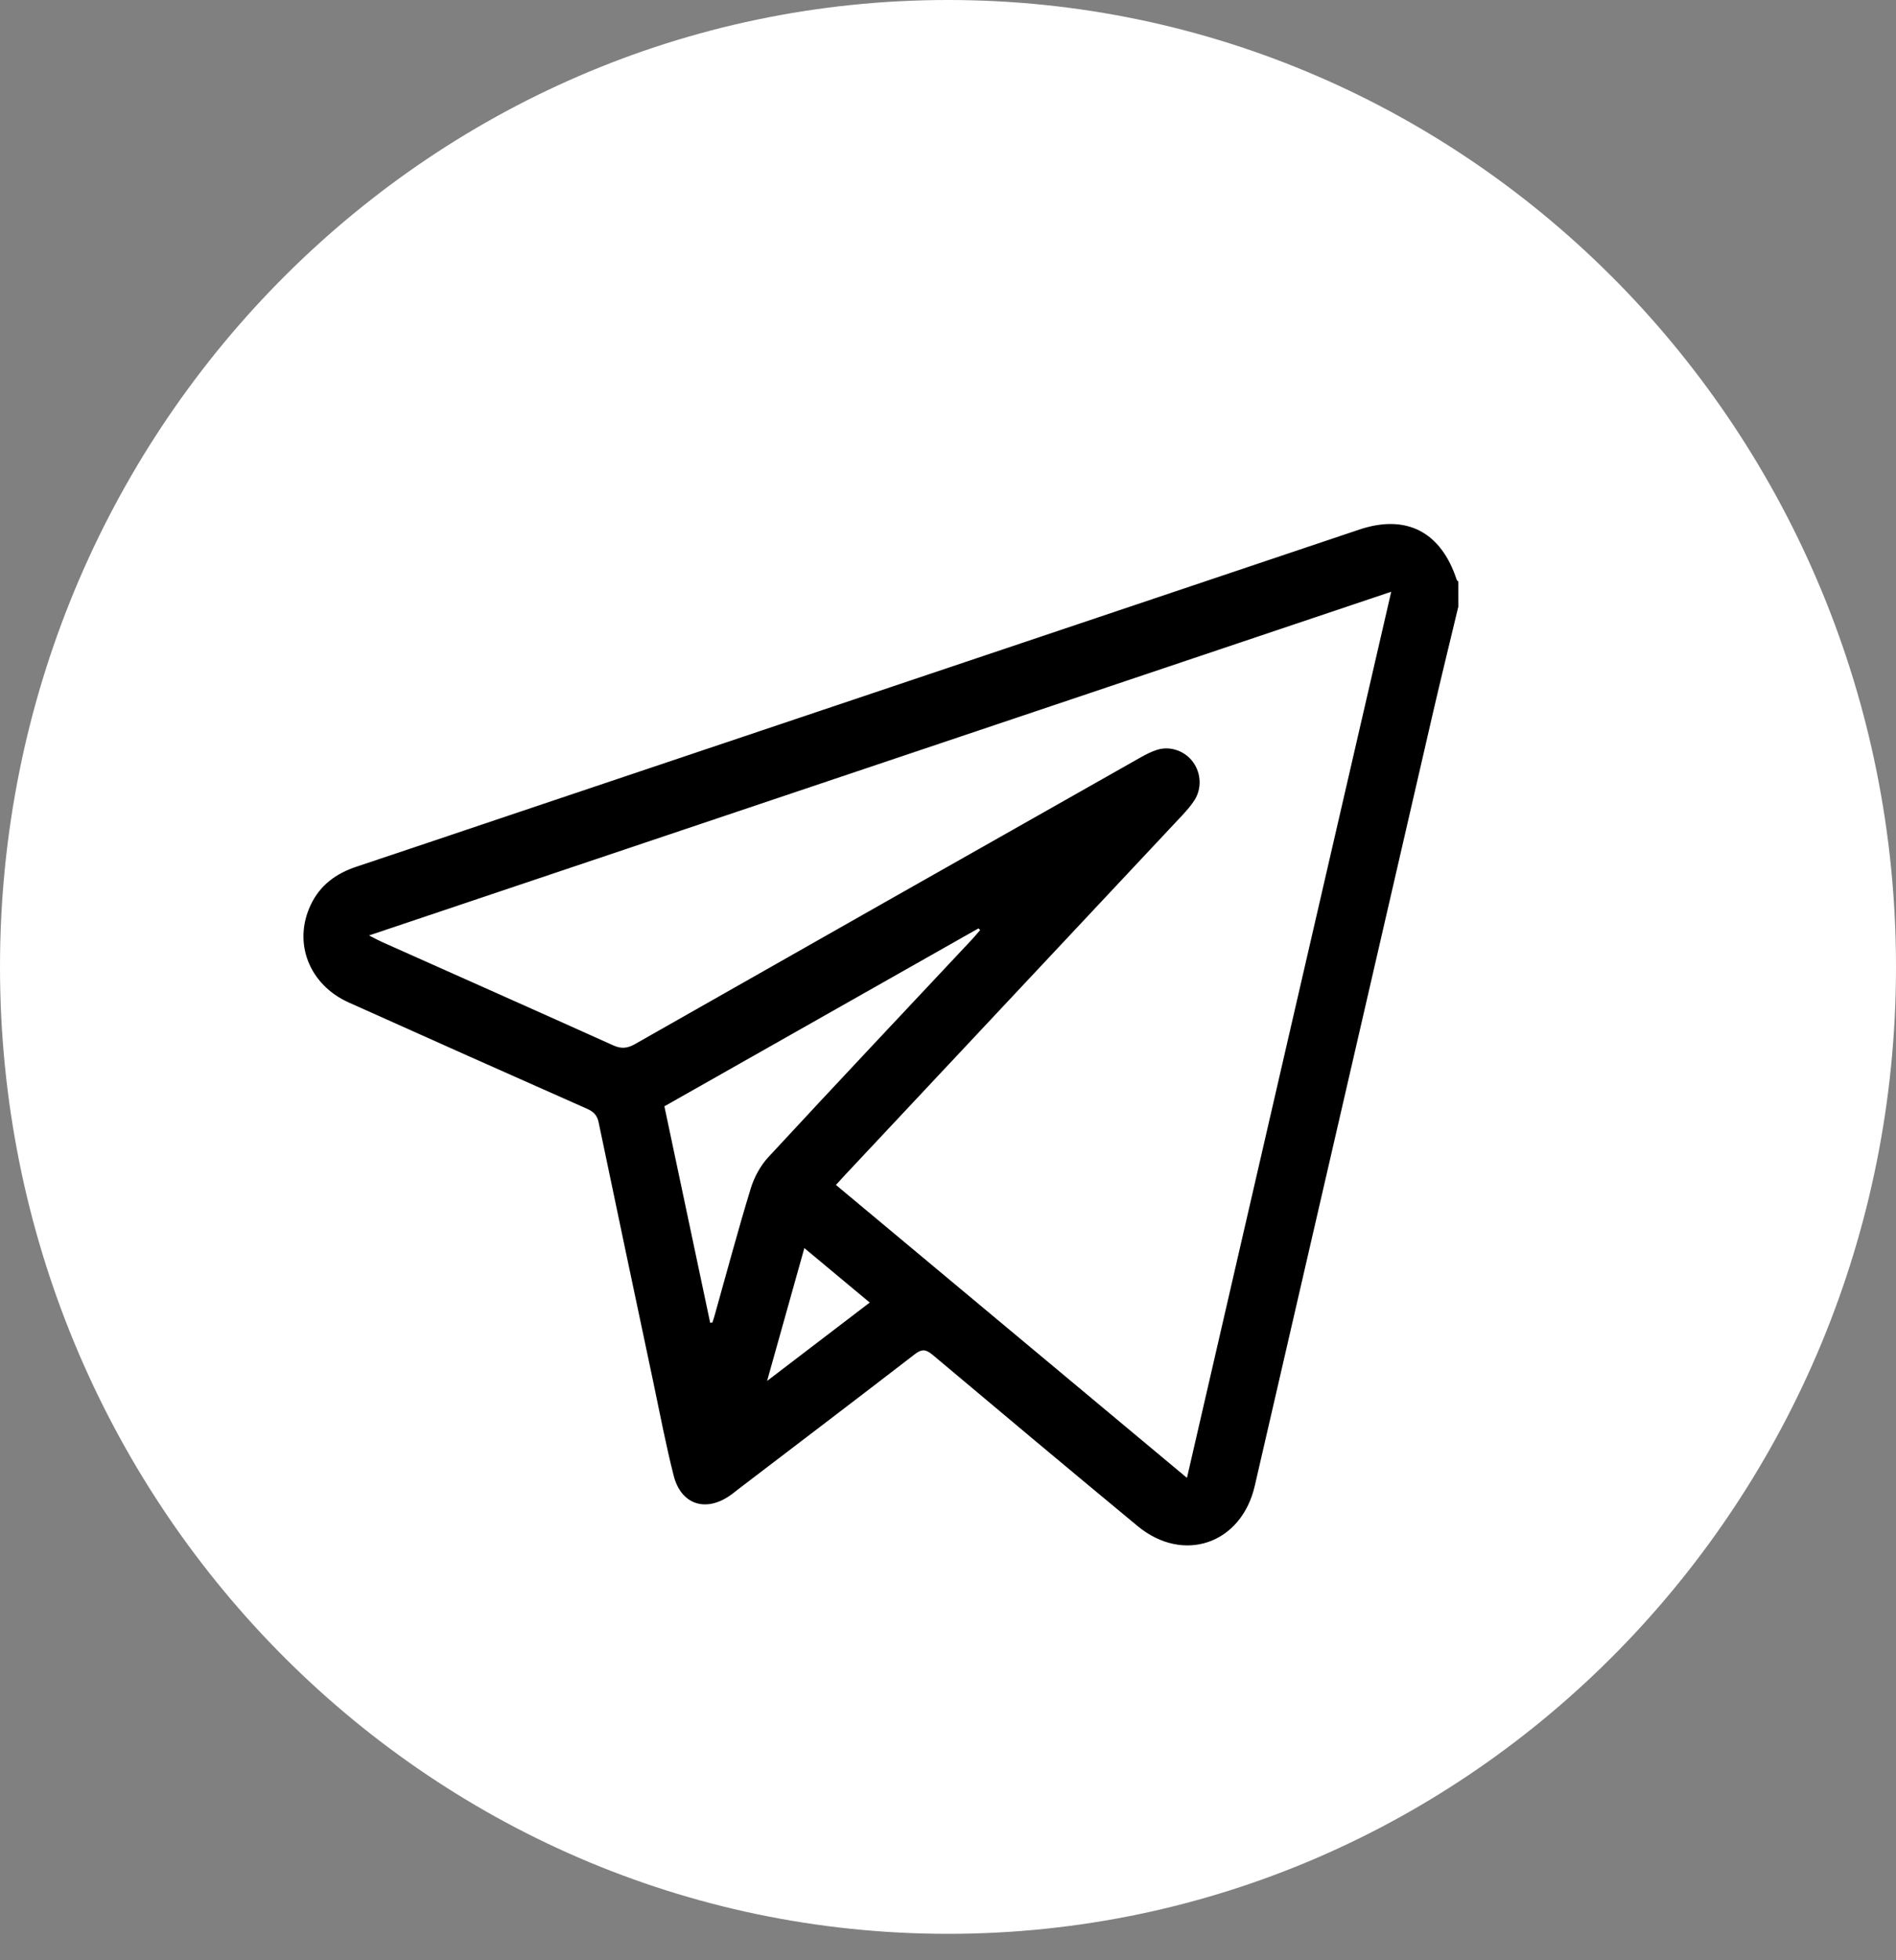
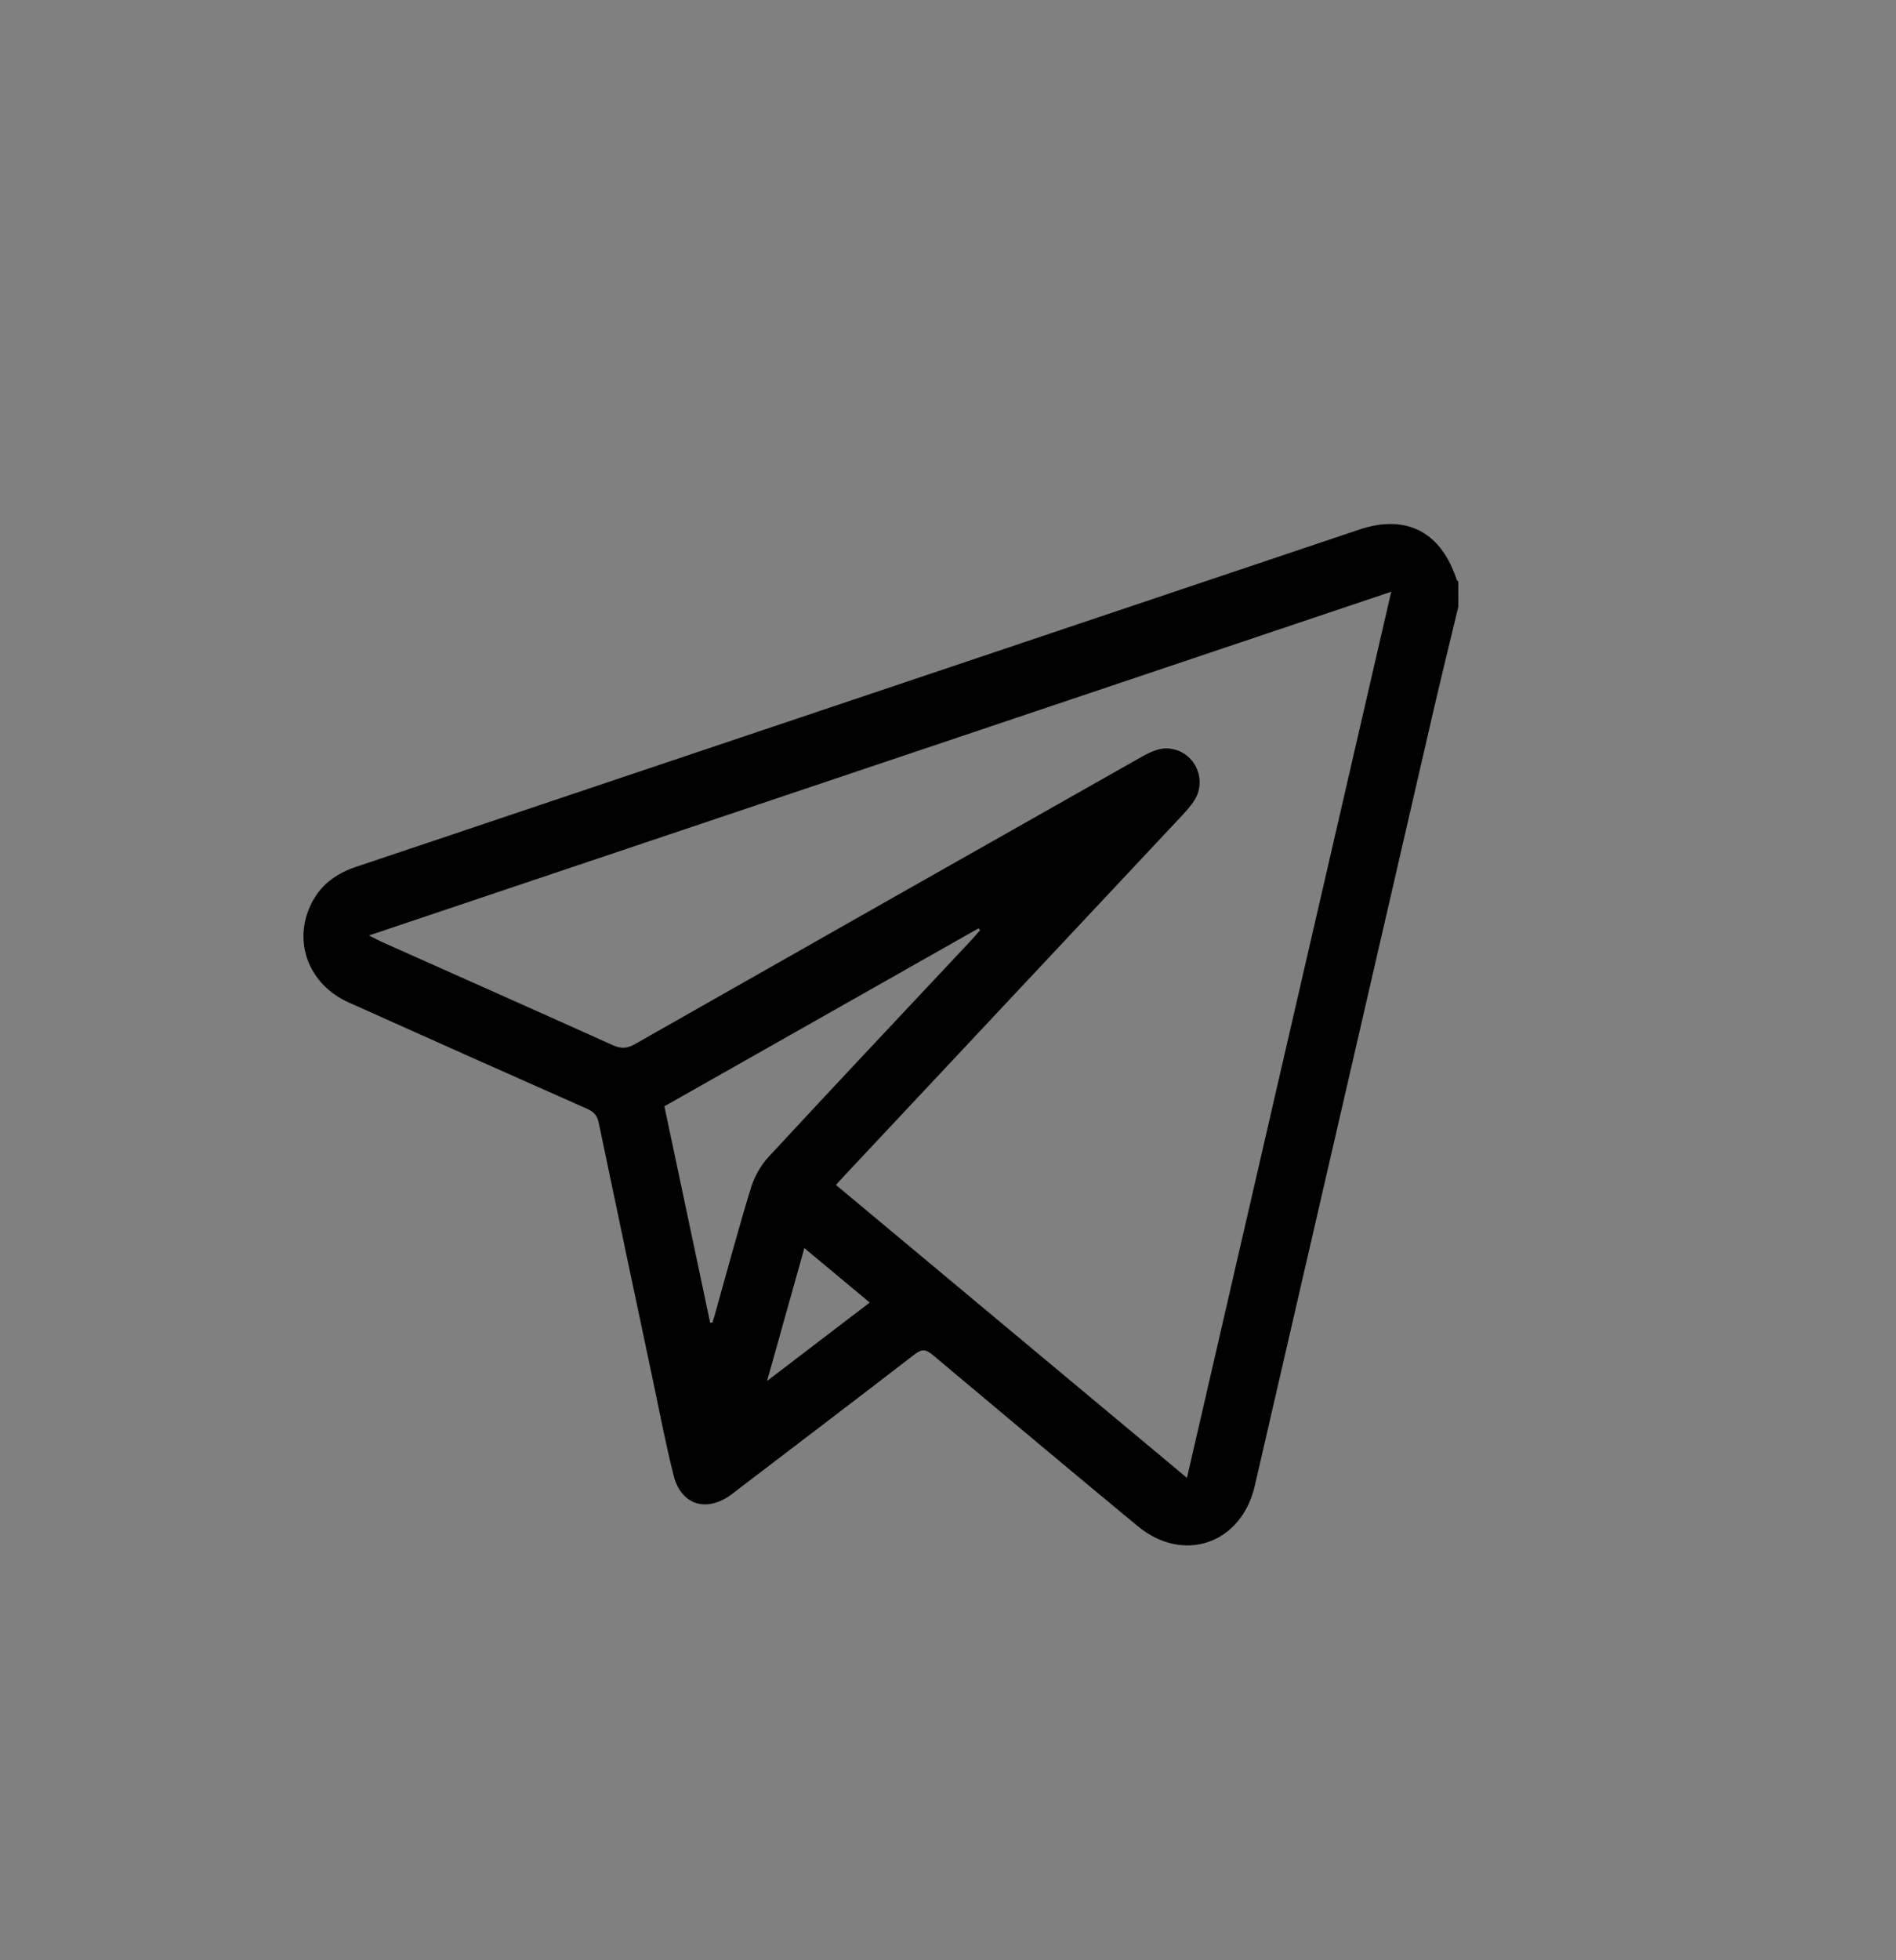
<svg xmlns="http://www.w3.org/2000/svg" width="60" height="62" viewBox="0 0 60 62" fill="none">
  <rect x="0" y="0" width="60" height="62" fill="#808080" stroke="none" />
-   <path d="M30 61.164C46.569 61.164 60 47.472 60 30.582C60 13.692 46.569 0 30 0C13.431 0 0 13.692 0 30.582C0 47.472 13.431 61.164 30 61.164Z" fill="white" />
  <path d="M46.149 19.189C45.888 20.28 45.62 21.37 45.366 22.463C43.479 30.64 41.597 38.818 39.708 46.995C39.284 48.833 37.447 49.464 36.001 48.268C33.831 46.473 31.671 44.665 29.516 42.854C29.305 42.677 29.175 42.657 28.948 42.833C27.109 44.251 25.259 45.655 23.412 47.064C23.299 47.152 23.187 47.243 23.068 47.323C22.308 47.833 21.549 47.573 21.32 46.677C21.07 45.694 20.88 44.694 20.671 43.7C20.093 40.967 19.514 38.233 18.944 35.498C18.896 35.266 18.777 35.158 18.577 35.069C16.061 33.955 13.549 32.836 11.038 31.708C9.776 31.142 9.266 29.816 9.834 28.617C10.133 27.989 10.643 27.623 11.281 27.412C12.794 26.91 14.303 26.396 15.813 25.89C24.877 22.843 33.942 19.799 43.008 16.752C44.501 16.25 45.602 16.817 46.099 18.34C46.105 18.36 46.131 18.373 46.148 18.39C46.149 18.656 46.149 18.923 46.149 19.189ZM44.026 18.716C33.222 22.347 22.496 25.951 11.678 29.587C11.889 29.695 11.993 29.751 12.1 29.799C14.536 30.887 16.974 31.968 19.407 33.064C19.666 33.18 19.855 33.158 20.098 33.021C25.431 29.991 30.768 26.969 36.107 23.949C36.273 23.857 36.445 23.767 36.625 23.713C37.047 23.585 37.512 23.759 37.764 24.117C38.012 24.469 38.033 24.945 37.798 25.312C37.687 25.483 37.552 25.638 37.413 25.787C33.856 29.582 30.296 33.375 26.737 37.168C26.648 37.264 26.56 37.361 26.454 37.478C30.156 40.566 33.838 43.637 37.562 46.743C39.719 37.379 41.863 28.09 44.026 18.716ZM22.474 41.839C22.496 41.836 22.521 41.832 22.544 41.829C22.565 41.763 22.589 41.697 22.608 41.63C22.988 40.281 23.349 38.927 23.758 37.587C23.867 37.233 24.064 36.87 24.312 36.602C26.45 34.292 28.61 32.004 30.762 29.71C30.849 29.615 30.932 29.516 31.017 29.418C30.999 29.4 30.983 29.382 30.965 29.363C27.65 31.241 24.333 33.117 21.025 34.991C21.515 37.304 21.994 39.572 22.474 41.839ZM25.454 39.475C25.063 40.869 24.683 42.221 24.275 43.677C25.404 42.816 26.451 42.016 27.523 41.198C26.83 40.62 26.16 40.062 25.454 39.475Z" fill="black" />
</svg>